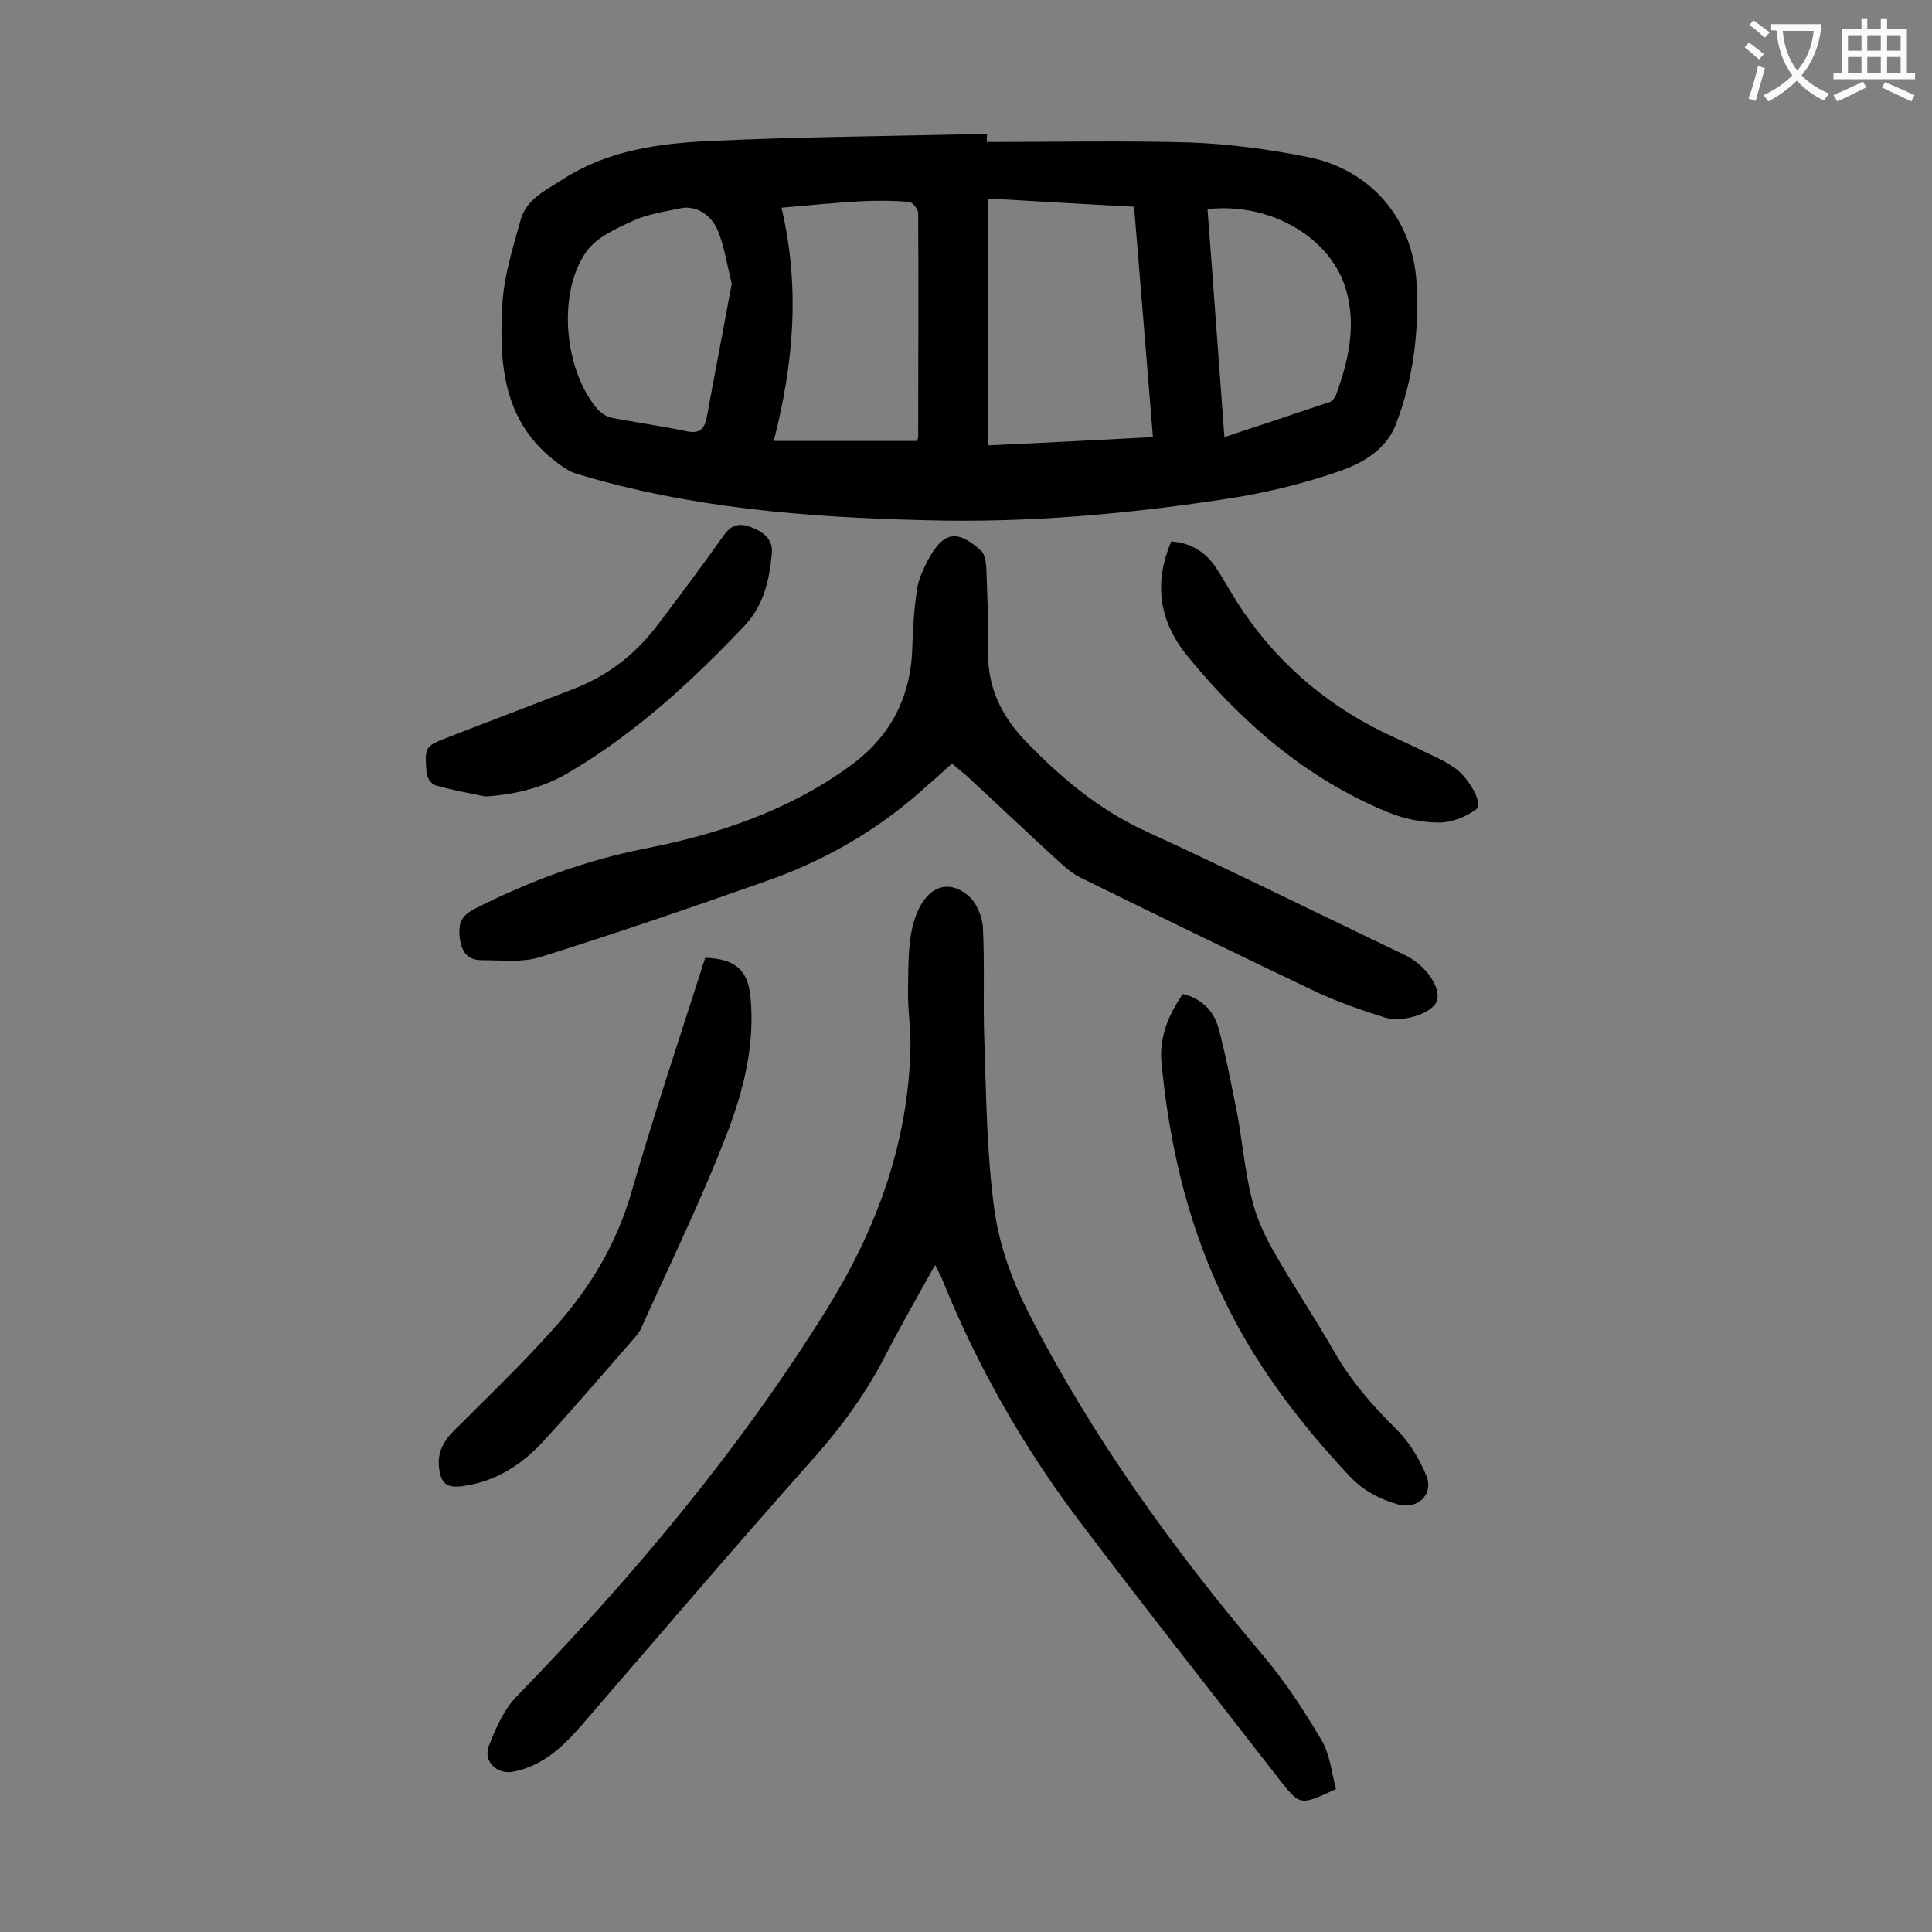
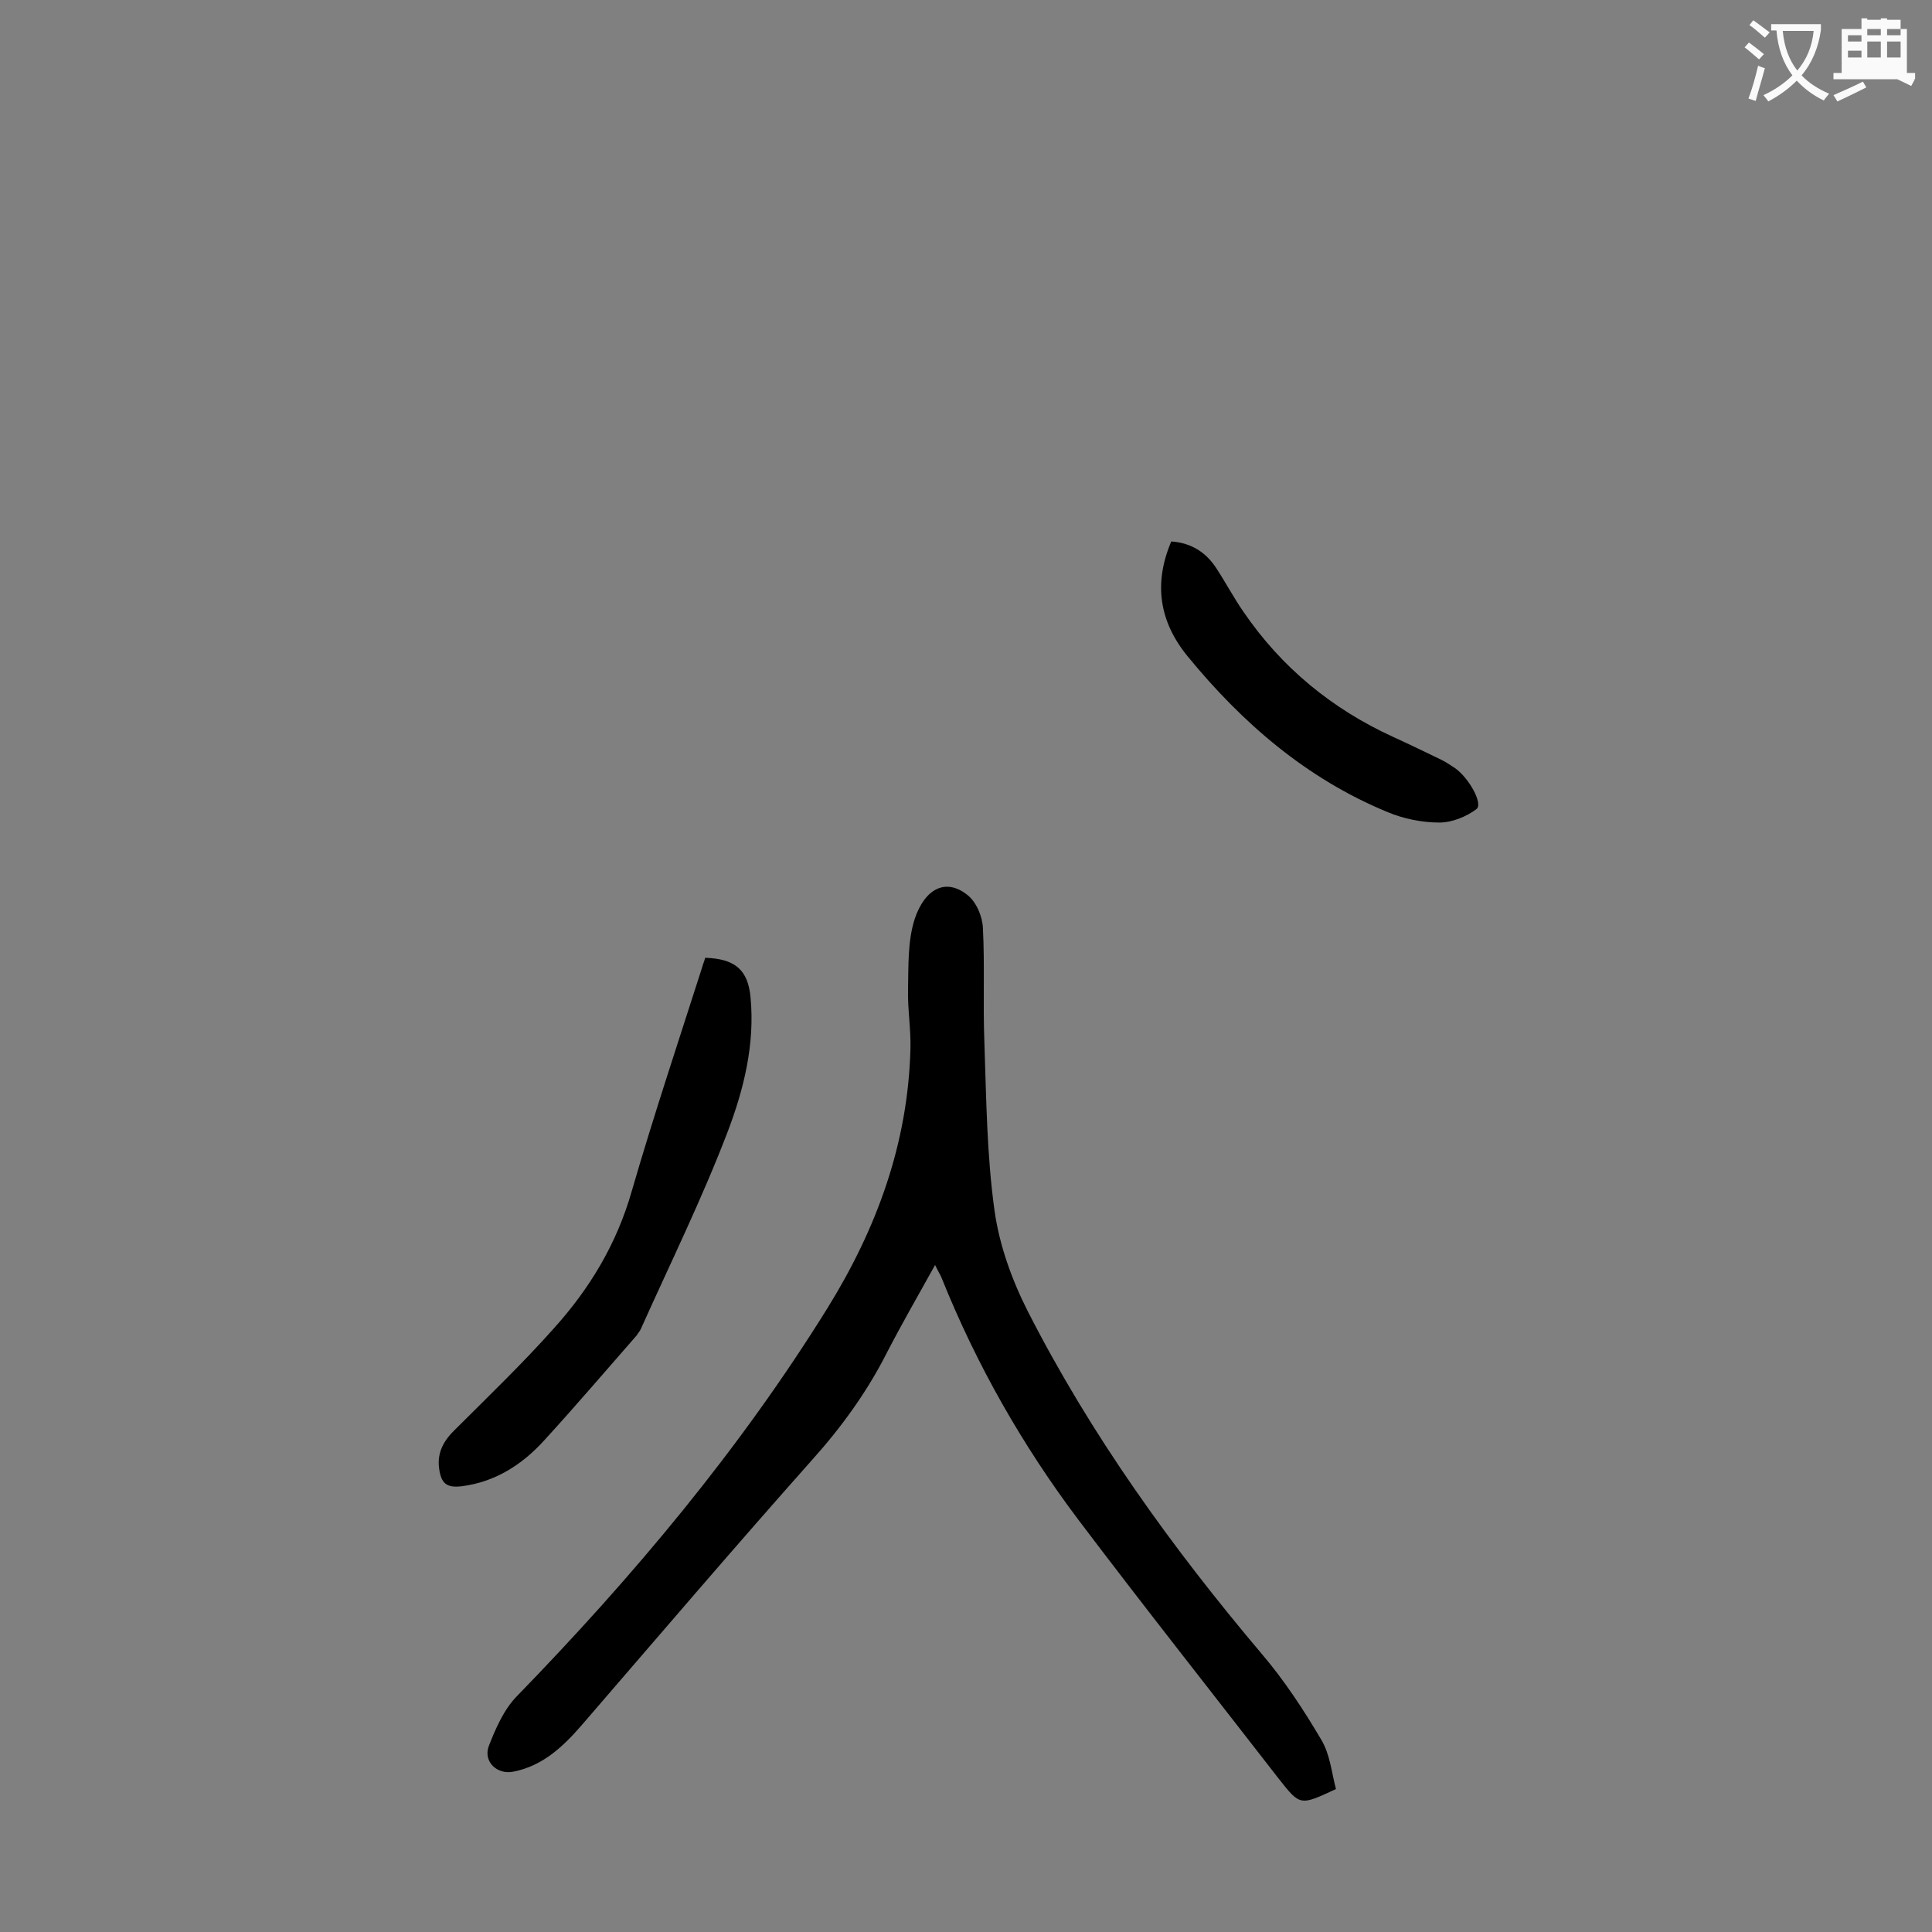
<svg xmlns="http://www.w3.org/2000/svg" enable-background="new 0 0 400 400" viewBox="0 0 400 400">
  <rect x="0" y="0" width="400" height="400" fill="#808080" stroke="none" />
  <g fill="#000001">
-     <path d="m204.3 29.4c14 0 28.1-.3 42.1.1 8.1.3 16.3 1.4 24.3 3 13.2 2.6 21.9 12.9 22.6 26.3.5 10-.7 19.9-4.4 29.3-2 5-6.8 7.8-11.4 9.4-7.2 2.5-14.8 4.4-22.4 5.6-21.1 3.3-42.3 5.2-63.7 4.6-24.4-.6-48.5-2.5-72-9.6-1.4-.4-2.7-1.3-3.9-2.2-11.3-8.3-12.2-20.4-11.5-32.7.3-6 2.2-11.9 3.8-17.7 1.2-4.3 5.2-6.1 8.6-8.3 9.2-6 19.8-7.5 30.4-8 19.2-.9 38.4-1 57.6-1.5-.1.5-.1 1.1-.1 1.7zm34.4 61.1c-1.3-16.1-2.6-31.7-3.9-47.7-9.7-.5-19.6-1.1-30.2-1.7v51.1c11.2-.5 22.6-1.1 34.1-1.7zm-78.5.8h29.6c.2-.4.3-.6.3-.8 0-15.5.1-30.9 0-46.4 0-.8-1.2-2.3-1.9-2.3-3.5-.3-7-.3-10.5-.1-5.1.3-10.2.8-15.9 1.3 3.9 16.5 2.5 32.3-1.6 48.3zm-8.7-32.6c-1-3.9-1.5-7.6-2.9-11s-4.7-5.2-7.6-4.6c-3.3.7-6.8 1.2-9.9 2.6-3.5 1.6-7.6 3.4-9.7 6.4-6.1 8.6-4.6 24.6 2.3 32.6.7.8 1.9 1.6 2.9 1.8 5.2 1 10.4 1.7 15.6 2.8 2.5.5 3.6-.3 4.1-2.8 1.7-9.2 3.5-18.5 5.2-27.8zm102 31.8c7.6-2.5 14.8-4.9 21.9-7.3.5-.2 1-.9 1.2-1.4 2.5-6.9 4.2-14 2.2-21.4-2.9-11-15.6-18.6-28.8-17.1 1.2 15.6 2.3 31.2 3.5 47.2z" />
    <path d="m276.6 370.4c-7.5 3.5-7.4 3.5-11.9-2.2-13.8-17.8-27.8-35.5-41.4-53.5-11.6-15.4-21.1-32.1-28.3-50-.3-.8-.8-1.5-1.4-2.8-3.5 6.3-6.9 12.2-10 18.2-4.1 8.1-9.4 15.4-15.5 22.2-16.1 18.1-31.8 36.5-47.6 54.8-3.9 4.5-8.1 8.5-14.2 9.7-3.4.7-6.3-2.1-5.1-5.3 1.4-3.6 3.1-7.5 5.7-10.2 24.1-24.8 46.2-51.1 64.5-80.6 10.2-16.5 16.6-34.1 17.1-53.6.1-4.1-.6-8.2-.5-12.2.1-4.9-.1-10.1 1.4-14.7 2.1-6.2 6.4-8.5 10.9-4.9 1.8 1.4 3.1 4.4 3.2 6.8.4 7.8 0 15.7.3 23.5.4 11.7.5 23.5 2.1 35 1 7.2 3.6 14.4 6.9 20.9 13.1 25.7 29.9 49 48.5 71 4.6 5.4 8.6 11.5 12.2 17.6 1.9 3.1 2.2 7 3.1 10.3z" />
-     <path d="m197.1 158.1c-2.9 2.6-5.7 5.1-8.5 7.5-8.9 7.4-19 13-29.9 16.8-15.6 5.5-31.3 10.9-47 15.8-3.6 1.1-7.9.6-11.8.6-2.8 0-4.2-1.2-4.7-4.5-.4-3.4.4-4.8 3.4-6.3 11.1-5.6 22.7-9.9 34.9-12.3 15.3-3 29.9-7.9 42.6-17.2 8.5-6.2 12.6-14.5 12.8-24.9.1-4 .4-7.9 1-11.8.3-2 1.3-4 2.2-5.8 3.2-6 6.1-6.5 11.1-1.9.7.7.9 2.2 1 3.3.2 6 .5 11.9.4 17.9-.1 7.1 2.8 12.9 7.5 17.9 7.3 7.6 15.2 14.3 24.9 18.8 18.1 8.3 36 17.2 54 25.8 4.1 2 7.4 6.6 6.5 9.4-.8 2.5-7 4.7-11 3.4-4.7-1.5-9.4-3.1-13.9-5.2-16.2-7.7-32.2-15.5-48.3-23.4-1.7-.8-3.2-1.9-4.6-3.2-6.6-6-13.1-12.2-19.7-18.3-.9-.7-1.8-1.5-2.9-2.4z" />
    <path d="m146 198.3c6.2.2 8.9 2.5 9.4 8.3.9 9.6-1.4 18.9-4.7 27.6-5.3 13.9-11.9 27.3-18 40.9-.2.5-.6.9-.9 1.4-6.4 7.3-12.7 14.7-19.3 21.9-4.5 4.9-10 8.4-16.8 9.3-3.2.4-4.4-.5-4.8-3.8-.4-3.2 1-5.7 3.3-7.9 6.9-6.9 13.9-13.6 20.4-20.9 7.5-8.3 13.1-17.6 16.2-28.5 4.5-15.5 9.6-30.8 14.5-46.1.2-.8.5-1.4.7-2.2z" />
-     <path d="m244.9 205.8c3.8.9 6.3 3.4 7.3 6.8 1.6 5.8 2.7 11.8 3.9 17.7 1.1 5.9 1.6 11.8 3 17.6.9 3.9 2.6 7.7 4.6 11.2 4 7 8.5 13.7 12.5 20.7 3.5 6.1 8 11.3 13 16.2 2.6 2.6 4.7 6.1 6.1 9.5 1.6 4-1.9 7.2-6.1 5.9-3.7-1.1-7-2.8-9.8-5.8-10.7-11.4-20.1-23.8-26.7-38.1-7-15-10.6-30.8-12.2-47.2-.6-5.2 1.3-10.1 4.4-14.5z" />
-     <path d="m100.5 164.9c-3.4-.7-6.9-1.3-10.3-2.3-.9-.2-1.9-1.7-1.9-2.7-.4-5.4-.3-5.4 4.6-7.3 8.7-3.4 17.5-6.7 26.2-10.1 6.6-2.6 12.1-6.8 16.5-12.4 4.8-6.3 9.6-12.7 14.2-19.2 1.6-2.2 3.1-2.7 5.6-1.8 2.7 1 4.7 2.6 4.4 5.5-.5 5.4-1.6 10.6-5.6 14.9-10.9 11.5-22.5 22.2-36.2 30.3-5.3 3.2-11.1 4.7-17.5 5.1z" />
    <path d="m242.5 112.1c4.2.3 7.2 2.3 9.3 5.5 1.9 2.9 3.6 6.1 5.6 9 7.9 11.6 18.4 20.2 31.1 26 3.3 1.5 6.6 3.1 9.9 4.7 1 .5 1.9 1.1 2.8 1.7 2.9 2 5.9 7.4 4.5 8.5-2.1 1.6-5.1 2.8-7.7 2.8-3.6 0-7.5-.8-10.8-2.2-16.7-6.9-30-18.4-41.3-32.2-5.9-7.2-7.1-15.1-3.4-23.8z" />
  </g>
  <path d="m362.1 8.8c1.1.8 2.1 1.6 3.1 2.4l-1 1.1c-1.3-1.1-2.3-2-3-2.5zm1.9 4.8c.5.2.9.4 1.4.5-.6 2.3-1.3 4.5-1.9 6.8l-1.5-.5c.8-2.1 1.4-4.3 2-6.8zm-1-9.4c1.3.9 2.4 1.8 3.4 2.5l-1 1.1c-1.4-1.2-2.4-2.1-3.2-2.6zm3.7 2.2v-1.4h10.3v1.2c-.5 3.6-1.8 6.8-4 9.4 1.5 1.6 3.4 2.8 5.7 3.8-.3.4-.7.8-1.1 1.4-2.3-1.1-4.1-2.5-5.6-4.1-1.6 1.6-3.6 3.1-5.9 4.3-.3-.5-.7-.9-1-1.3 2.4-1.1 4.4-2.5 6-4.1-1.9-2.5-3-5.6-3.3-9.3h-1.1zm8.8 0h-6.4c.3 3.3 1.3 6 3 8.2 2-2.3 3.1-5.1 3.4-8.2z" fill="#fafafb" />
-   <path d="m385.3 3.8h1.3v2.2h2.8v-2.2h1.3v2.2h4.1v9.1h1.7v1.3h-16.9v-1.3h1.7v-9.1h4.1v-2.2zm.4 13.1.7 1.2c-1.8.9-3.8 1.9-6 2.9-.2-.4-.5-.8-.8-1.3 2.3-1 4.3-1.9 6.1-2.8zm-3.1-6.4h2.8v-3.2h-2.8zm0 4.6h2.8v-3.3h-2.8zm4-4.6h2.8v-3.2h-2.8zm0 4.6h2.8v-3.3h-2.8zm3.7 1.9c2.1.9 4.1 1.8 6.1 2.7l-.7 1.3c-2.2-1.1-4.2-2-6.1-2.9zm3.2-9.7h-2.8v3.2h2.8zm-2.8 7.8h2.8v-3.3h-2.8z" fill="#fafafb" />
+   <path d="m385.3 3.8h1.3v2.2h2.8v-2.2h1.3v2.2h4.1v9.1h1.7v1.3h-16.9v-1.3h1.7v-9.1h4.1v-2.2zm.4 13.1.7 1.2c-1.8.9-3.8 1.9-6 2.9-.2-.4-.5-.8-.8-1.3 2.3-1 4.3-1.9 6.1-2.8zm-3.1-6.4h2.8v-3.2h-2.8m0 4.6h2.8v-3.3h-2.8zm4-4.6h2.8v-3.2h-2.8zm0 4.6h2.8v-3.3h-2.8zm3.7 1.9c2.1.9 4.1 1.8 6.1 2.7l-.7 1.3c-2.2-1.1-4.2-2-6.1-2.9zm3.2-9.7h-2.8v3.2h2.8zm-2.8 7.8h2.8v-3.3h-2.8z" fill="#fafafb" />
</svg>